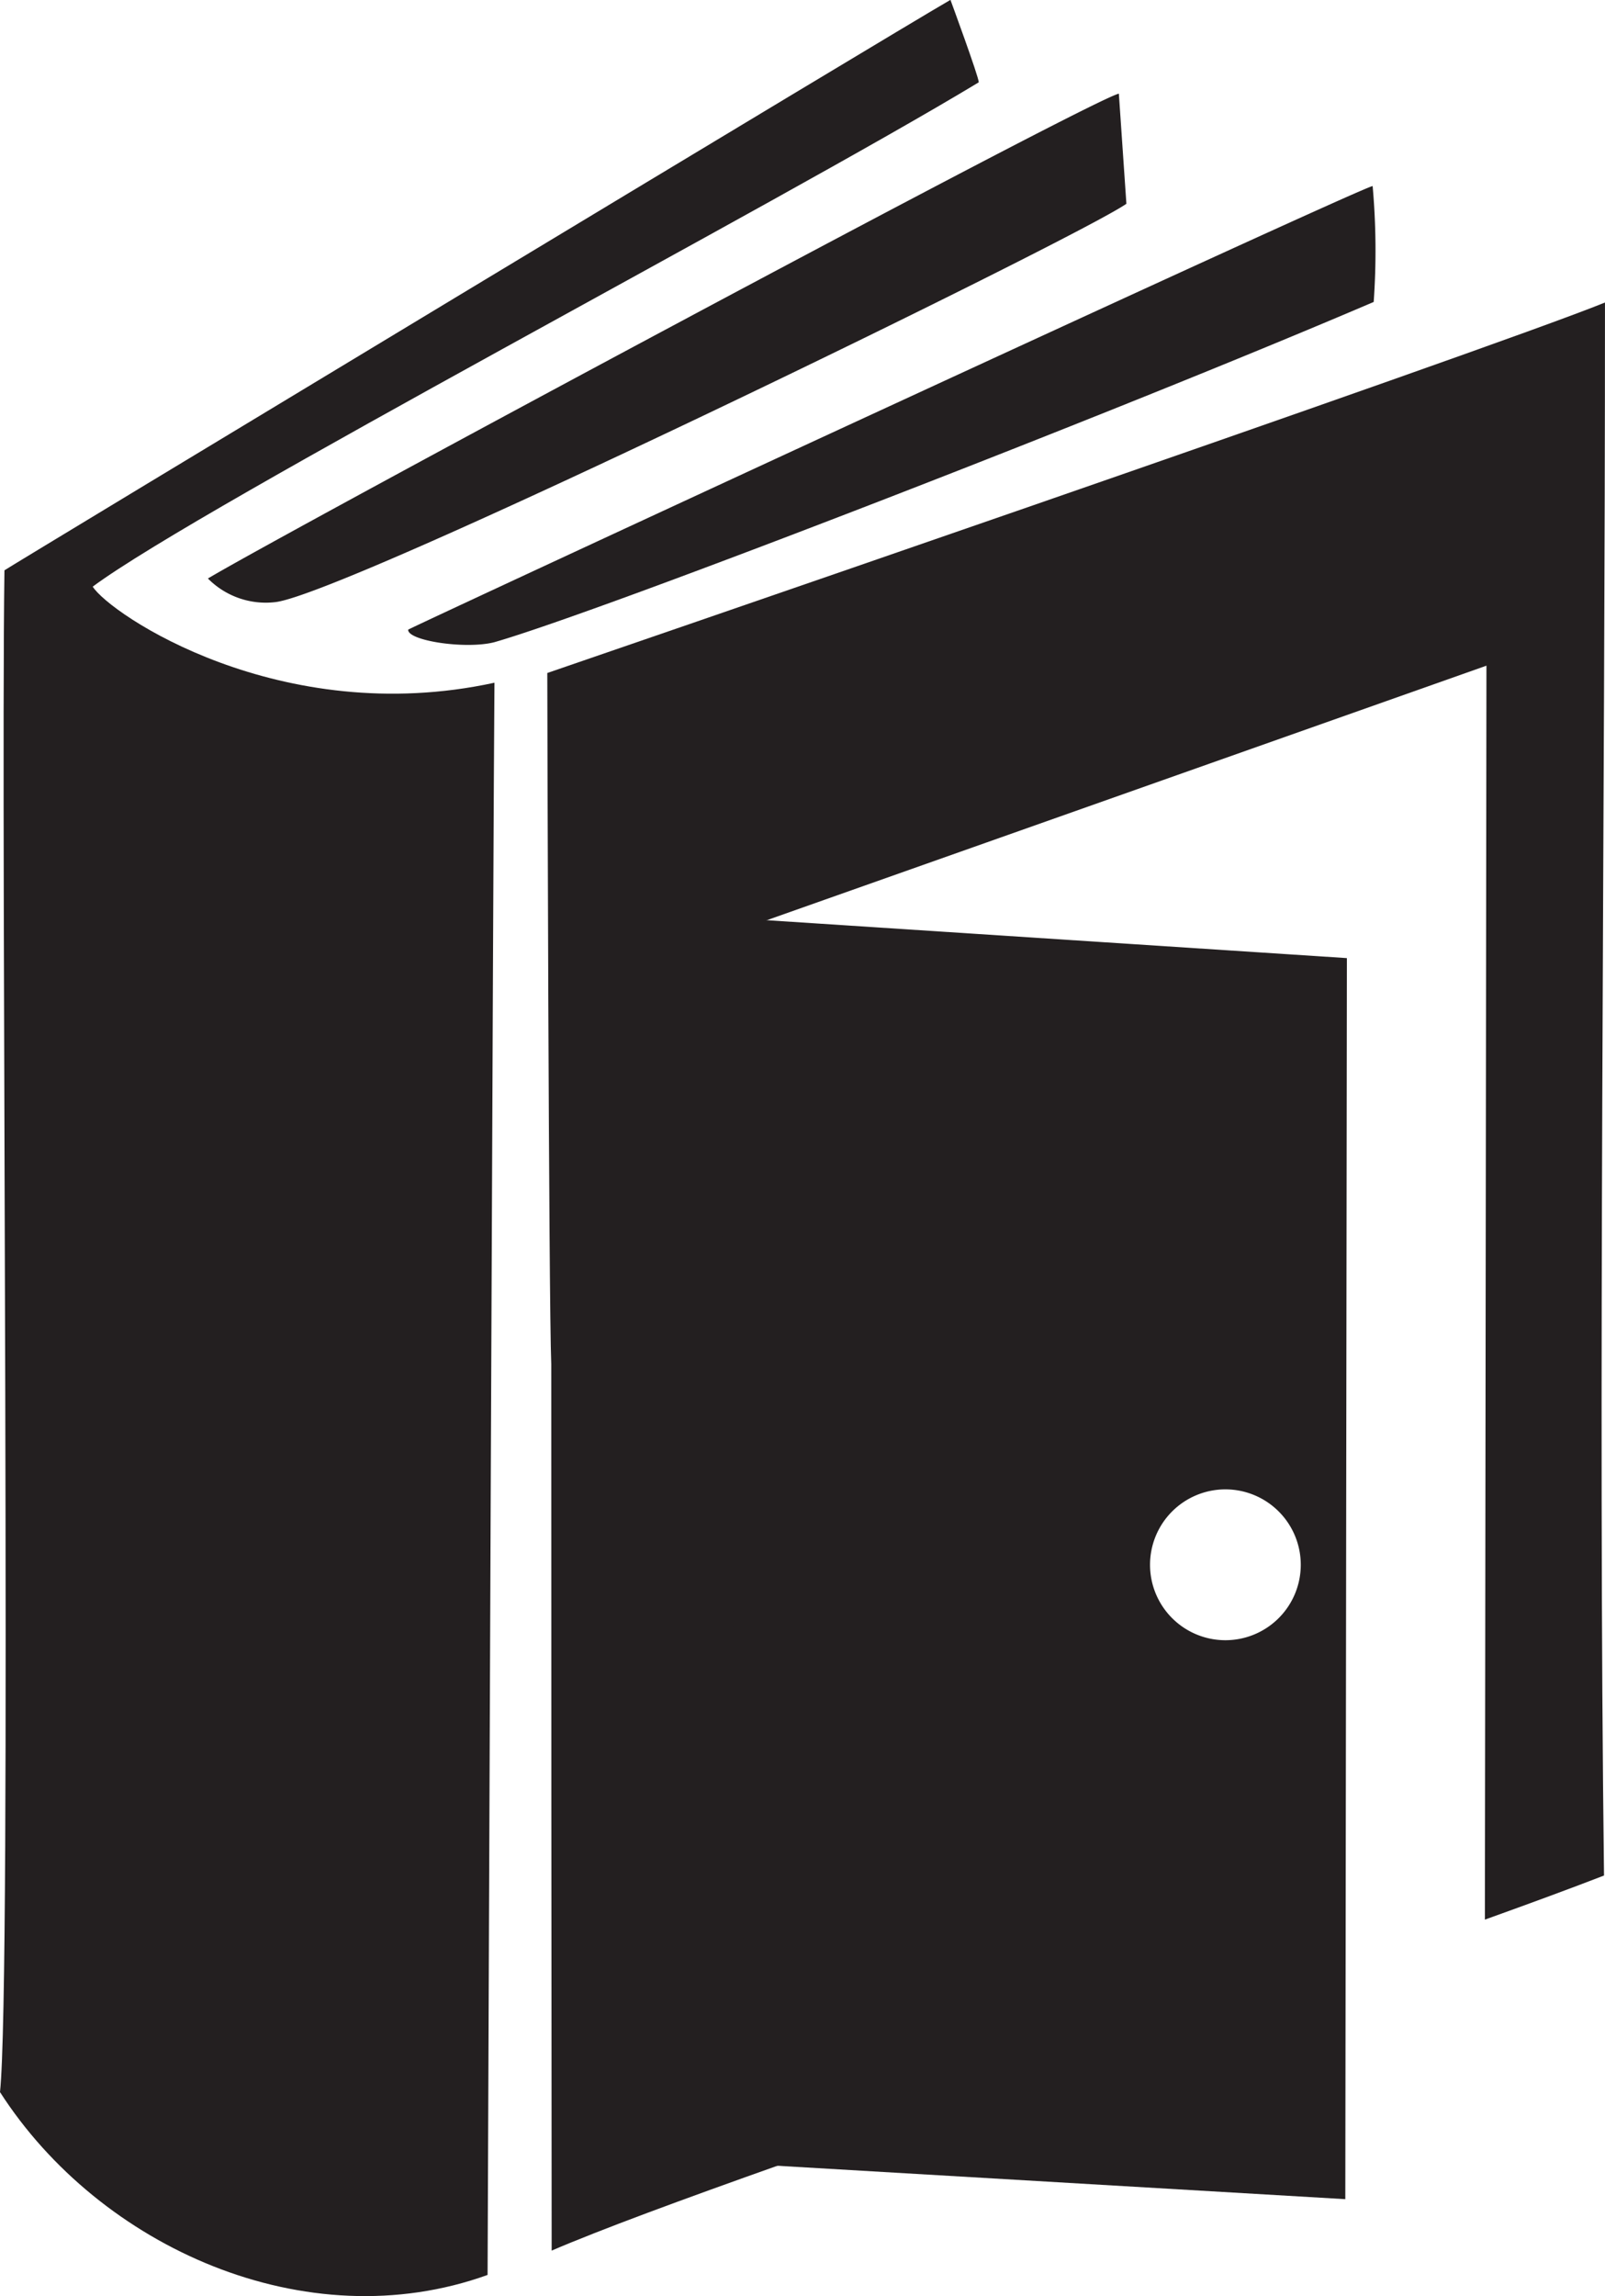
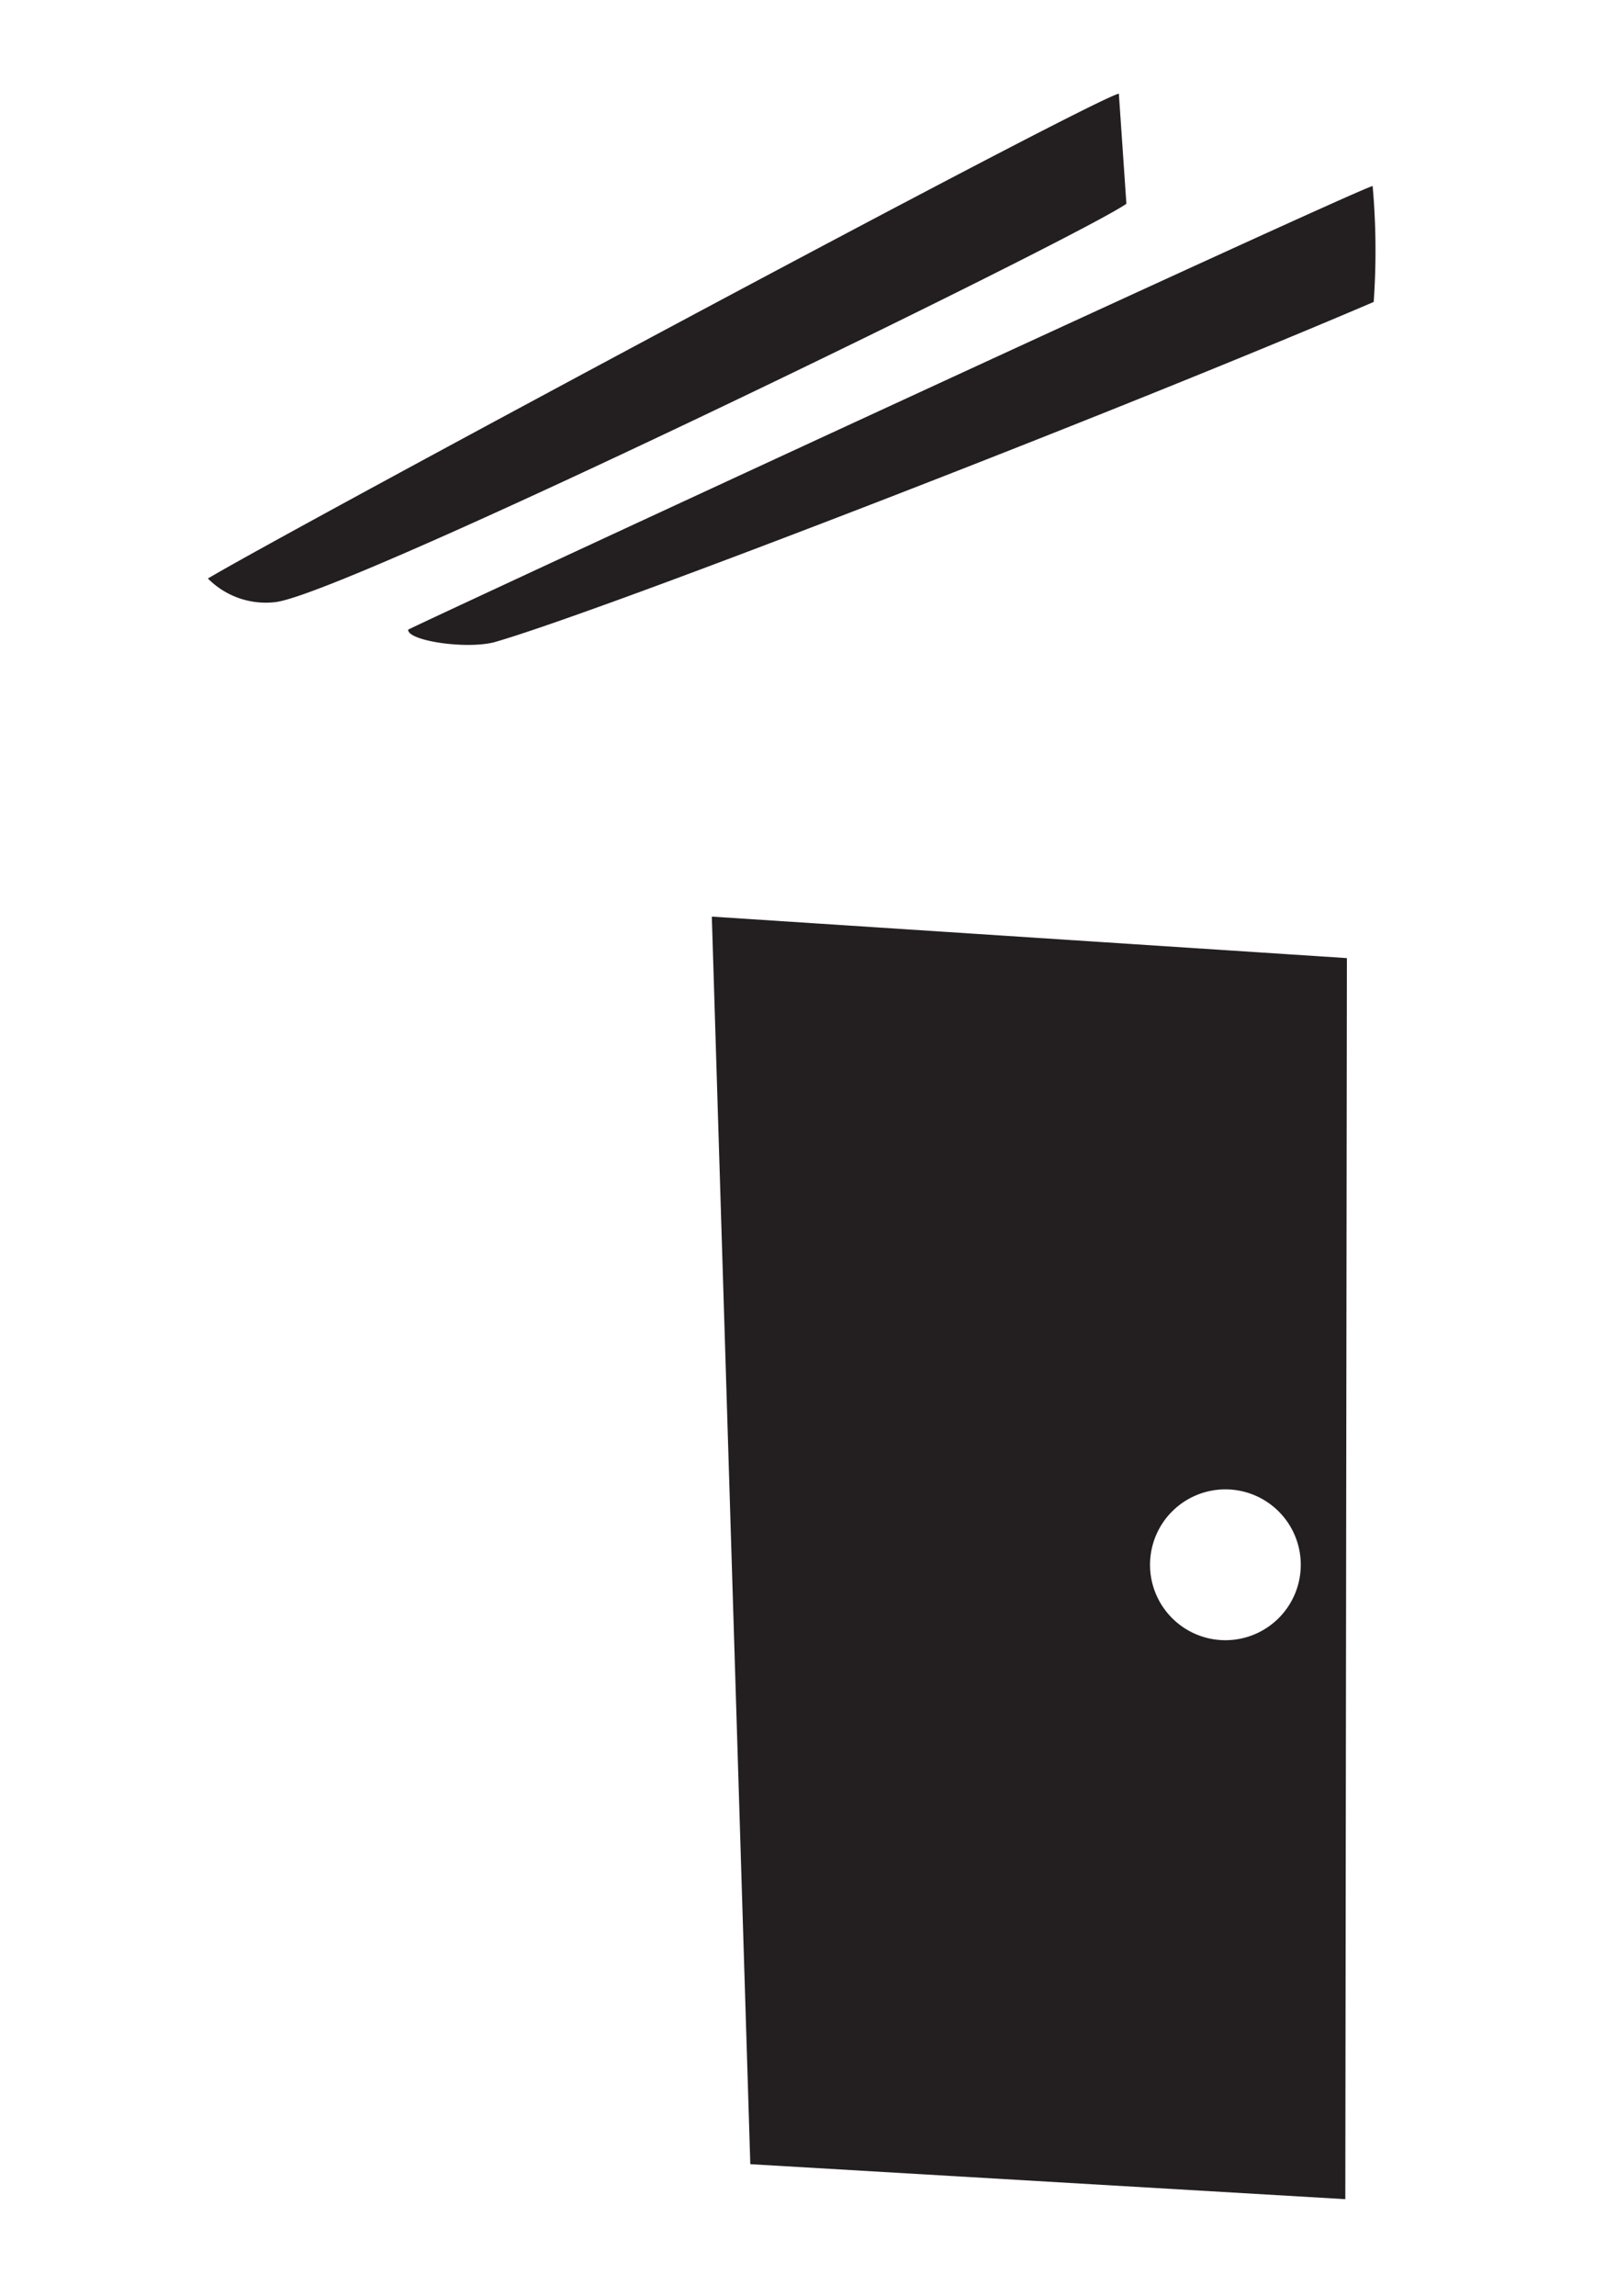
<svg xmlns="http://www.w3.org/2000/svg" width="63.887" height="91.338" viewBox="0 0 63.887 91.338">
  <defs>
    <clipPath id="clip-path">
      <rect id="Rectangle_3817" data-name="Rectangle 3817" width="63.887" height="91.338" transform="translate(0 0)" fill="#231f20" />
    </clipPath>
  </defs>
  <g id="Group_8042" data-name="Group 8042" transform="translate(0 -0.004)">
    <g id="Group_8041" data-name="Group 8041" transform="translate(0 0.004)" clip-path="url(#clip-path)">
-       <path id="Path_32650" data-name="Path 32650" d="M19.682,27.163C11.139,29.017,4.376,24.427,3.69,23.341,8.017,20.129,31.043,8.065,38.96,3.279,38.96,3.059,37.833,0,37.833,0,35.964,1.066.185,22.658.177,22.692.022,33.728.478,78.727,0,83.227,3.966,89.4,12.191,93.1,19.408,90.5c0-.178.233-59.452.274-63.341" transform="translate(0 -0.005)" fill="#231f20" fill-rule="evenodd" />
-       <path id="Path_32651" data-name="Path 32651" d="M378.349,224.72c0,.742.056,25.022.158,27.489q0,17.635.016,35.266c1.888-.813,5.172-2.025,9.141-3.43L386.67,234.7l29.062-10.272-.062,49.881c1.823-.655,3.436-1.248,4.742-1.754-.239-19.054.041-42.138.038-62.573-4.644,1.89-42.1,14.737-42.1,14.737" transform="translate(-356.564 -197.948)" fill="#231f20" fill-rule="evenodd" />
      <path id="Path_32652" data-name="Path 32652" d="M282.157,146.792c-.023.439,2.279.788,3.421.5,4.278-1.222,24.88-9.2,35.012-13.538a29,29,0,0,0-.042-4.61c-.5.057-38.357,17.584-38.391,17.647" transform="translate(-265.91 -121.743)" fill="#231f20" fill-rule="evenodd" />
      <path id="Path_32653" data-name="Path 32653" d="M143.737,84.275a3.239,3.239,0,0,0,2.689.939c2.879-.336,31.945-14.493,33.871-15.845l-.3-4.381c-1.186.268-33.2,17.455-36.261,19.288" transform="translate(-135.461 -61.263)" fill="#231f20" fill-rule="evenodd" />
      <path id="Path_32654" data-name="Path 32654" d="M492.088,636.173l25.279,1.651-.063,49.368L493.62,685.8Zm20.433,22.784a3,3,0,1,0,3.01,3,3,3,0,0,0-3.01-3" transform="translate(-463.754 -599.711)" fill="#231f20" fill-rule="evenodd" />
    </g>
  </g>
</svg>